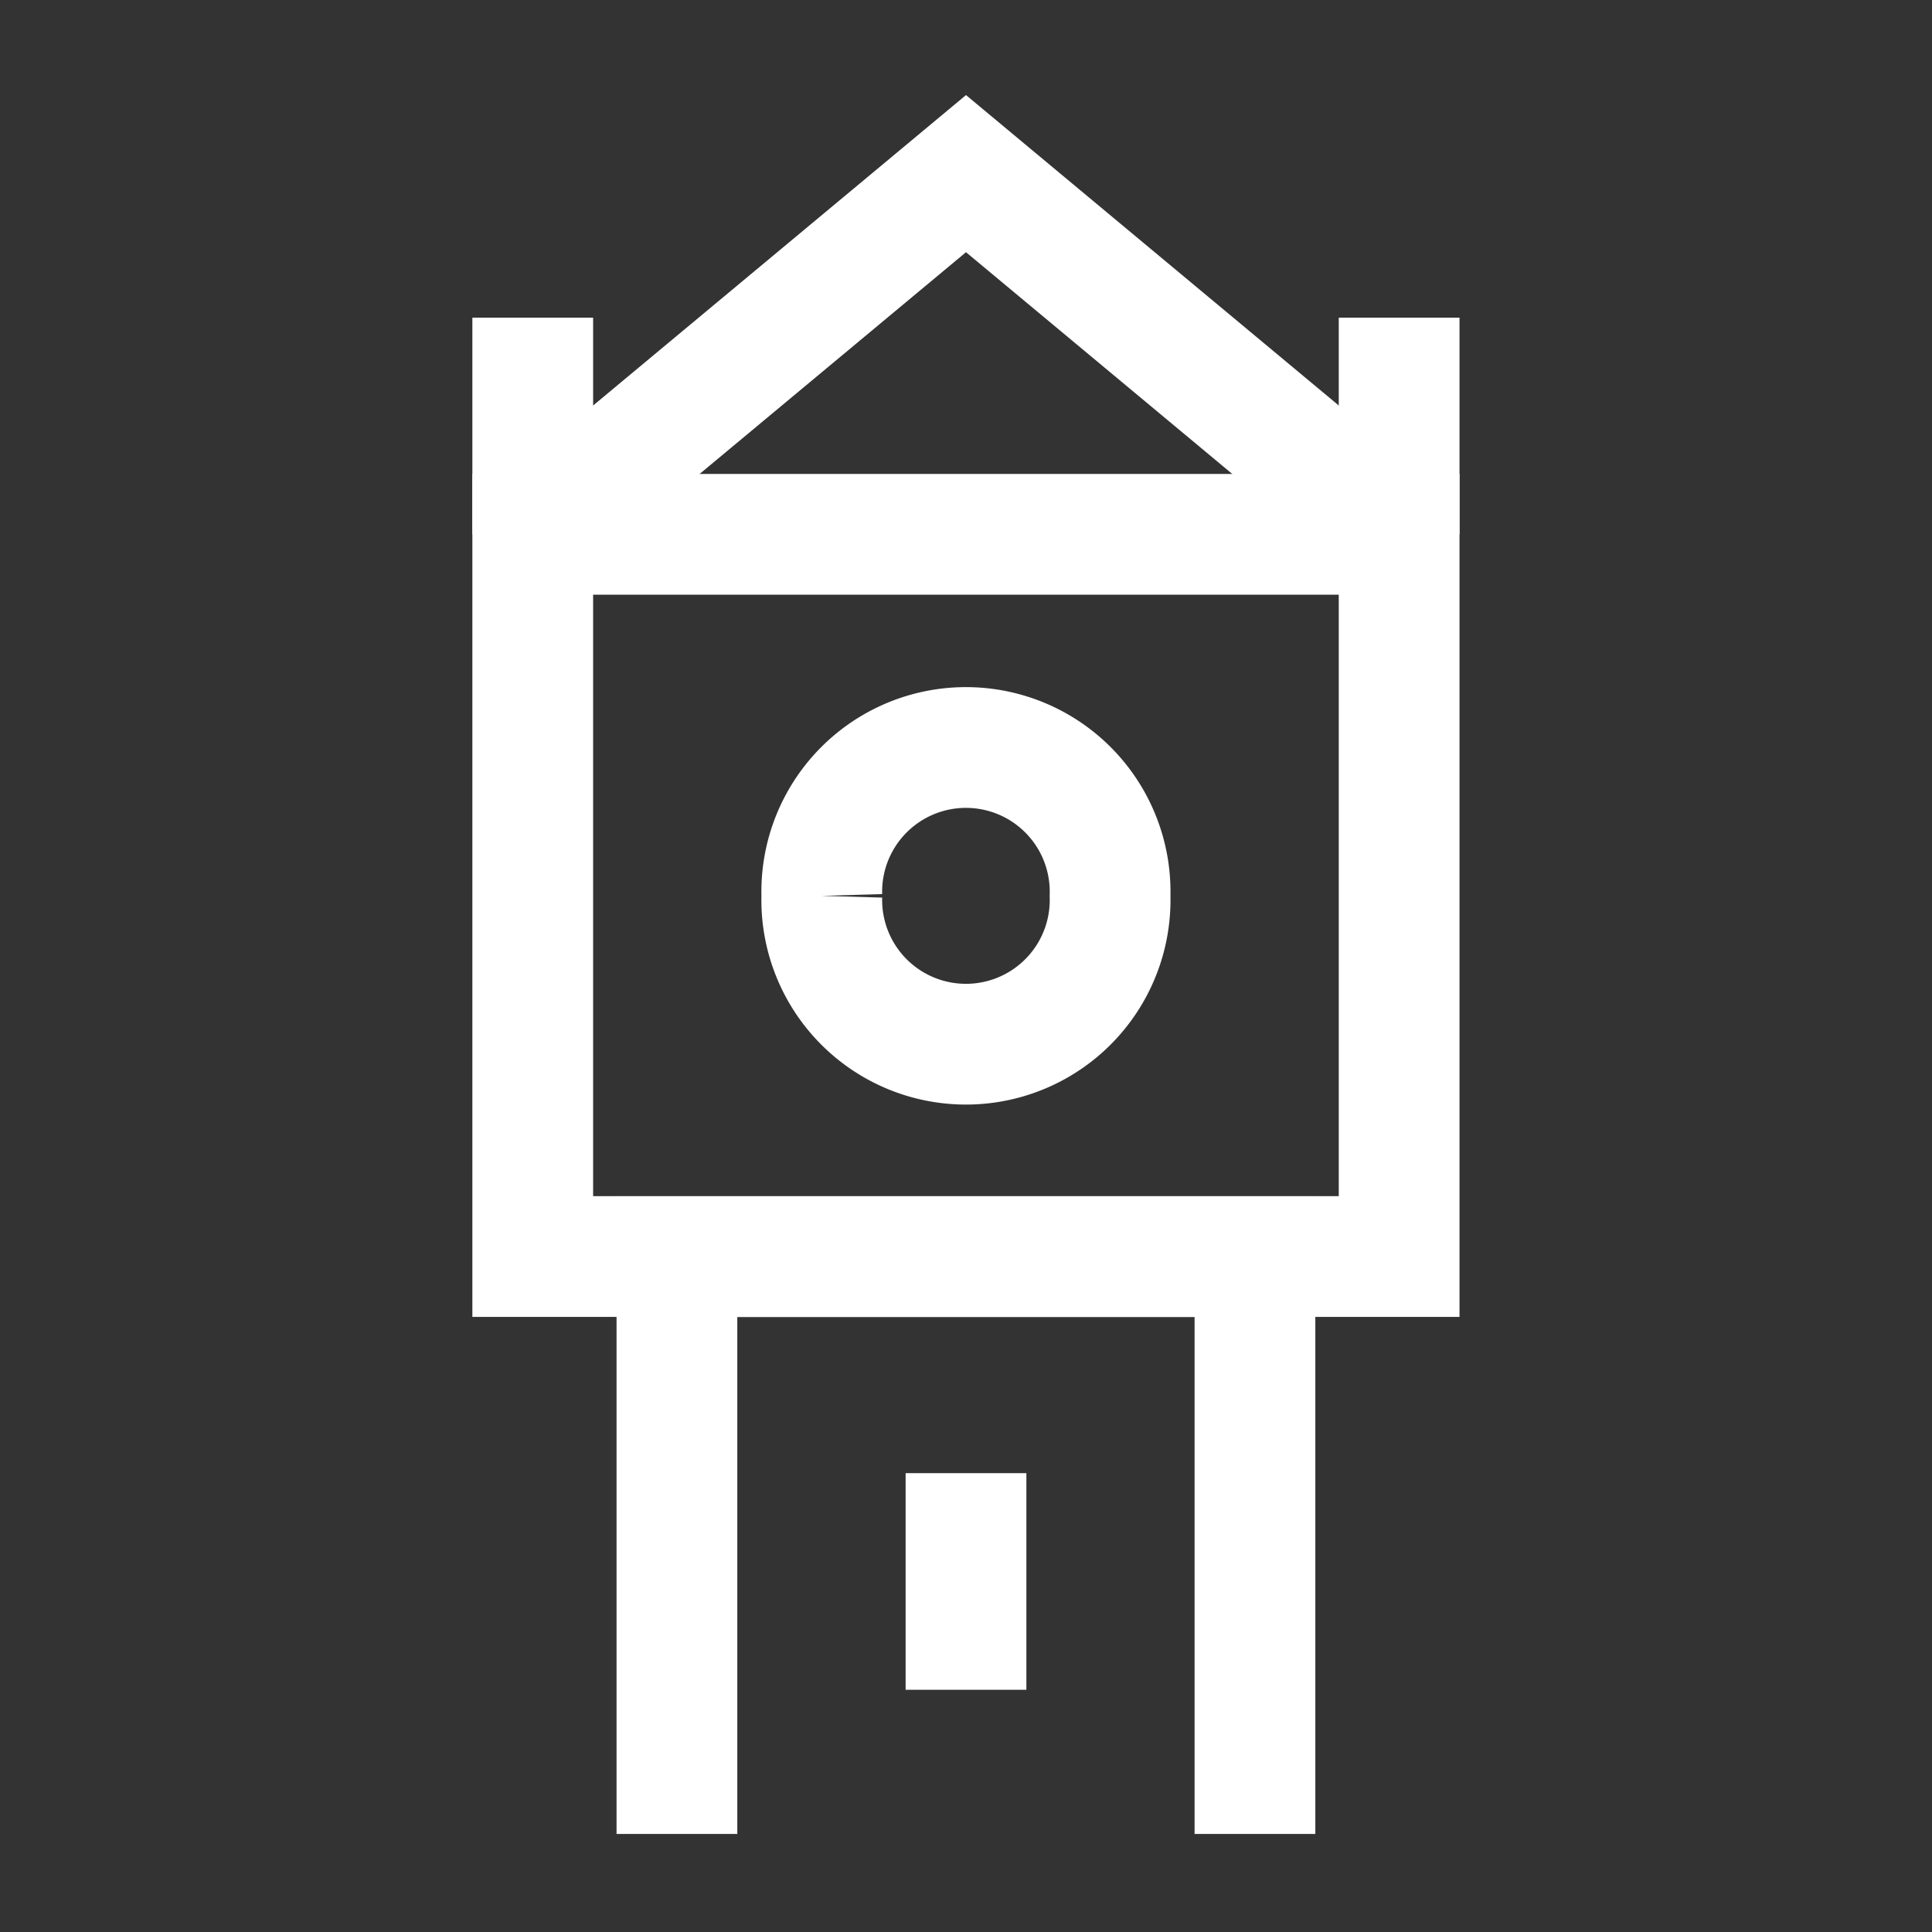
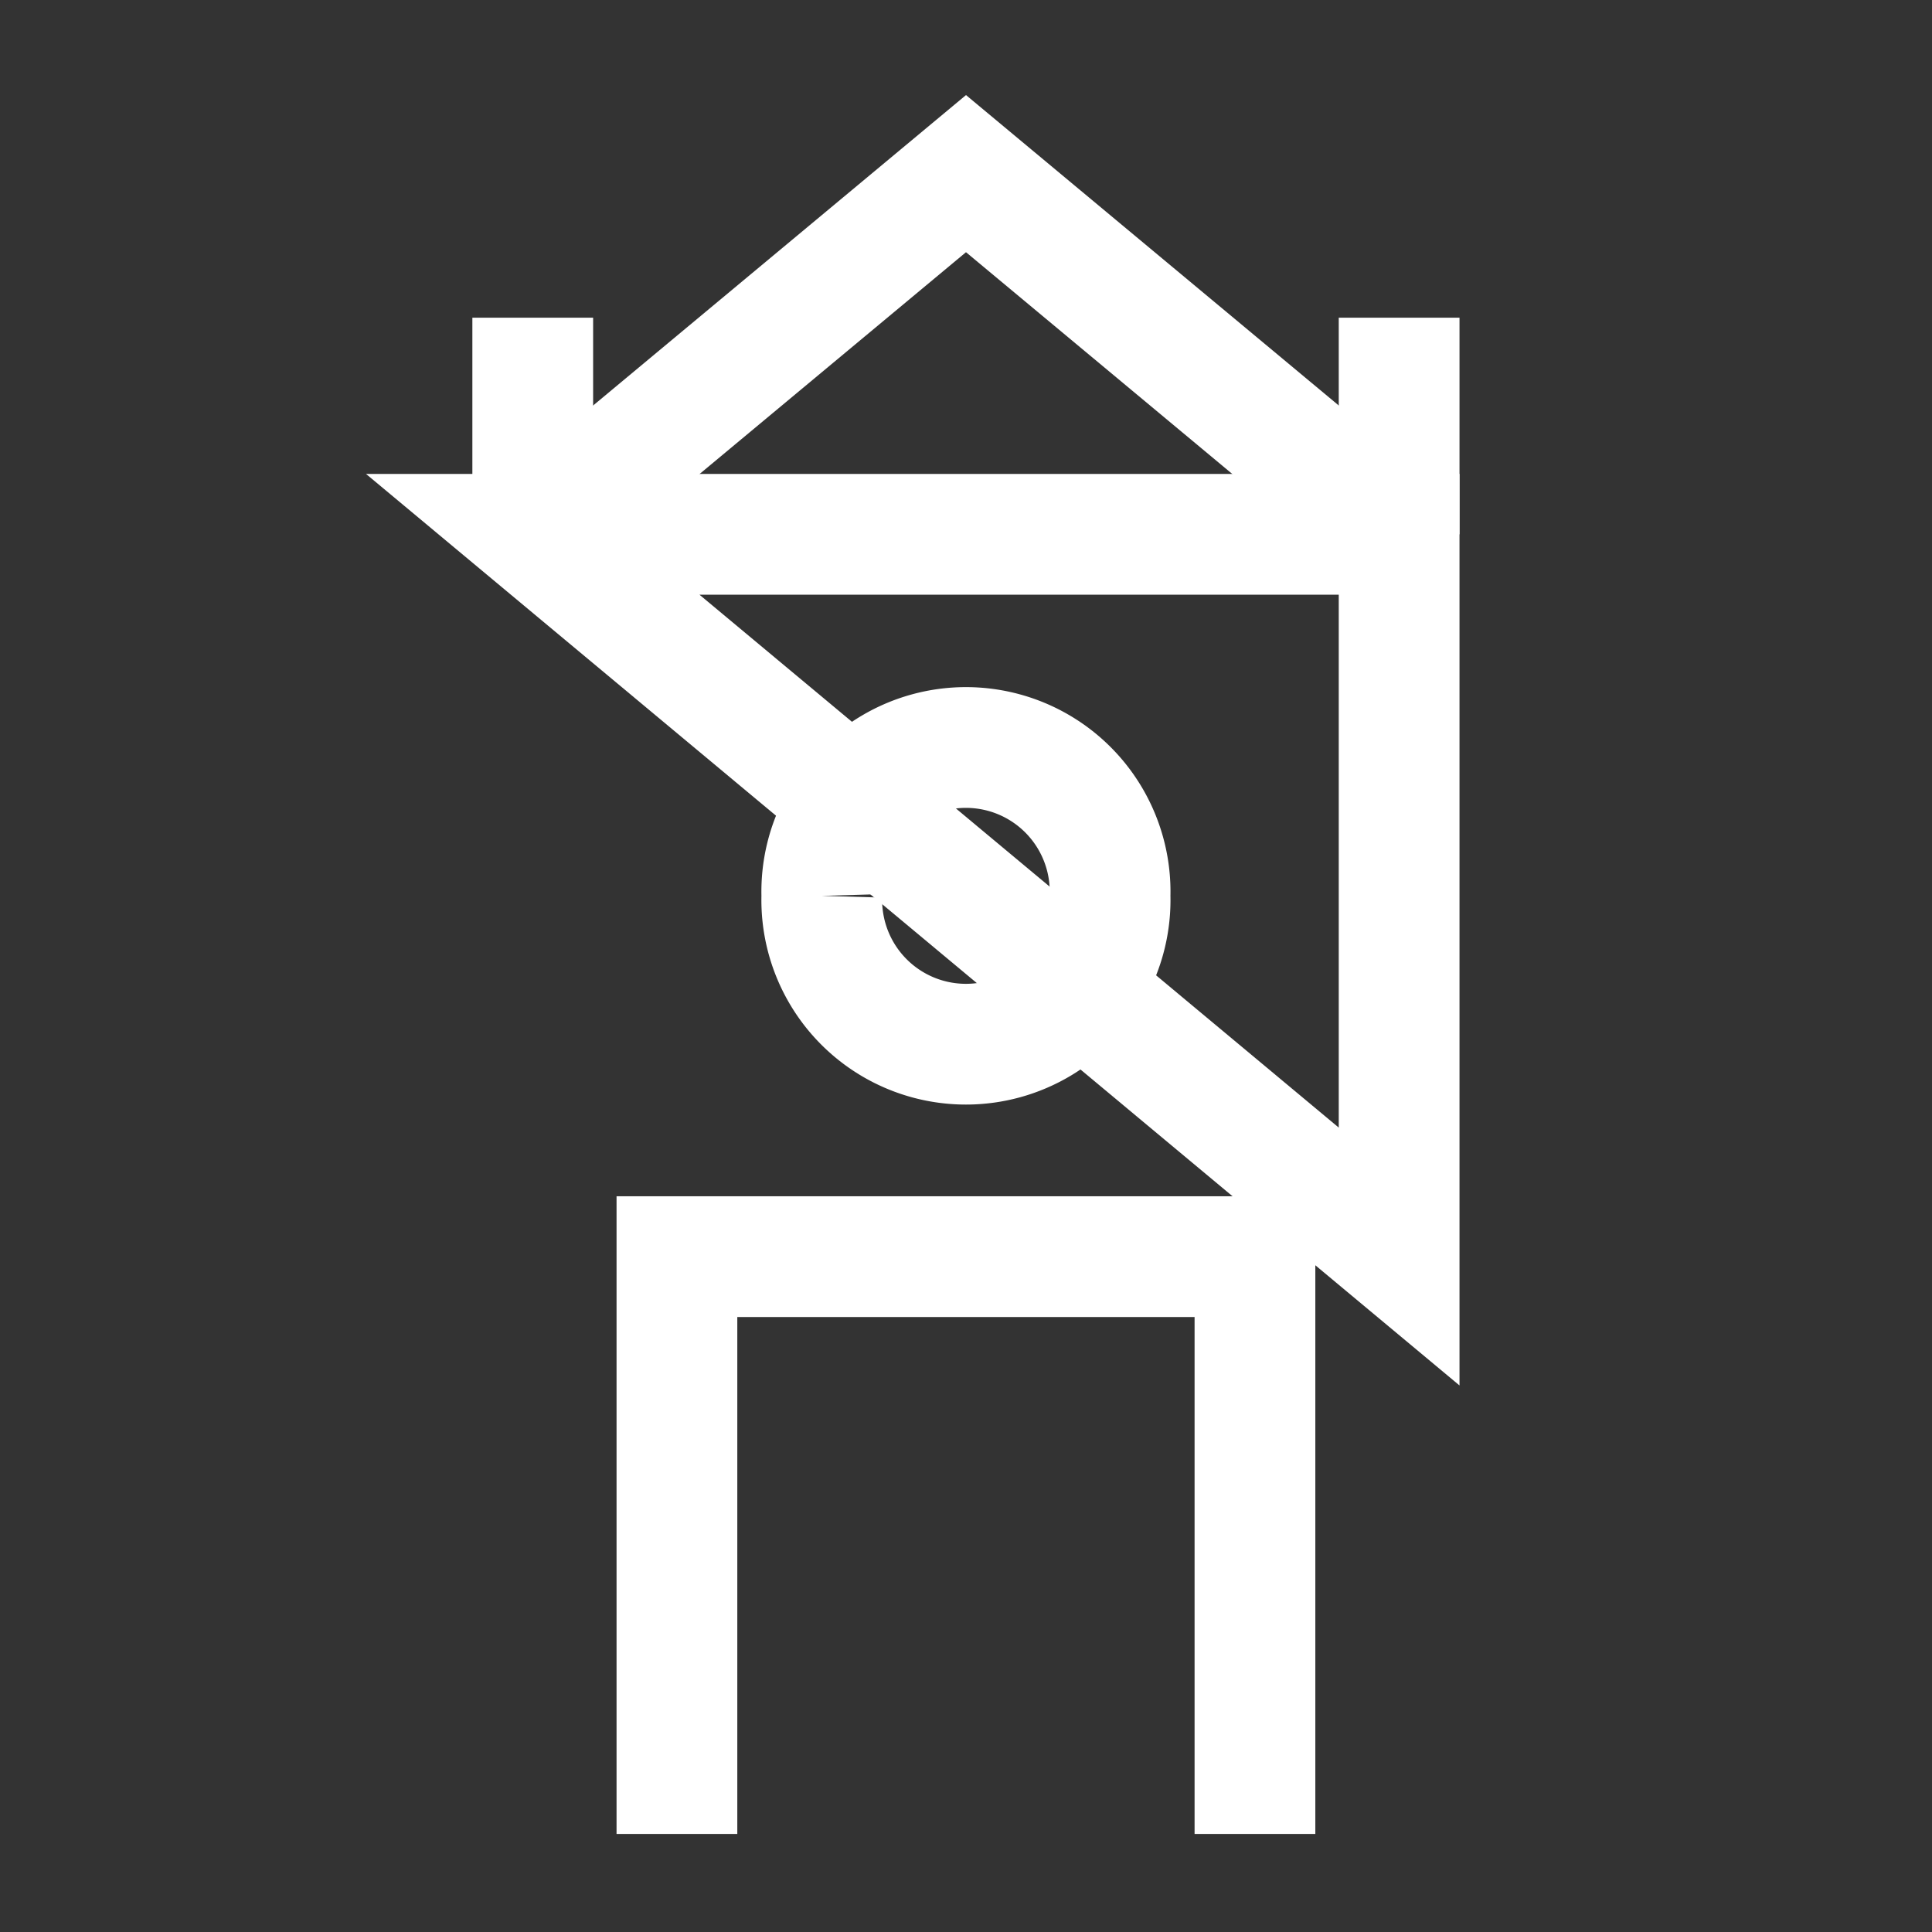
<svg xmlns="http://www.w3.org/2000/svg" id="Big-Ben--Streamline-Atlas" viewBox="-0.5 -0.5 16 16" height="16" width="16">
  <rect x="-0.5" y="-0.5" width="16" height="16" fill="#333333" stroke="none" />
  <desc>
    Big Ben Streamline Icon: https://streamlinehq.com
  </desc>
  <defs />
  <path d="M3.912 3.925 7.5 0.938l3.588 2.988" fill="none" stroke="#ffffff" stroke-miterlimit="10" stroke-width="1" />
  <path d="M6.306 6.919a1.194 1.194 0 1 0 2.387 0 1.194 1.194 0 1 0 -2.387 0" fill="none" stroke="#ffffff" stroke-miterlimit="10" stroke-width="1" />
-   <path d="M3.912 3.925h7.175v5.981H3.912Z" fill="none" stroke="#ffffff" stroke-miterlimit="10" stroke-width="1" />
+   <path d="M3.912 3.925h7.175v5.981Z" fill="none" stroke="#ffffff" stroke-miterlimit="10" stroke-width="1" />
  <path d="m5.106 14.688 0 -4.781 4.787 0 0 4.781" fill="none" stroke="#ffffff" stroke-miterlimit="10" stroke-width="1" />
-   <path d="m7.5 11.7 0 1.794" fill="none" stroke="#ffffff" stroke-miterlimit="10" stroke-width="1" />
  <path d="m3.912 2.131 0 1.794" fill="none" stroke="#ffffff" stroke-miterlimit="10" stroke-width="1" />
  <path d="m11.087 2.131 0 1.794" fill="none" stroke="#ffffff" stroke-miterlimit="10" stroke-width="1" />
</svg>